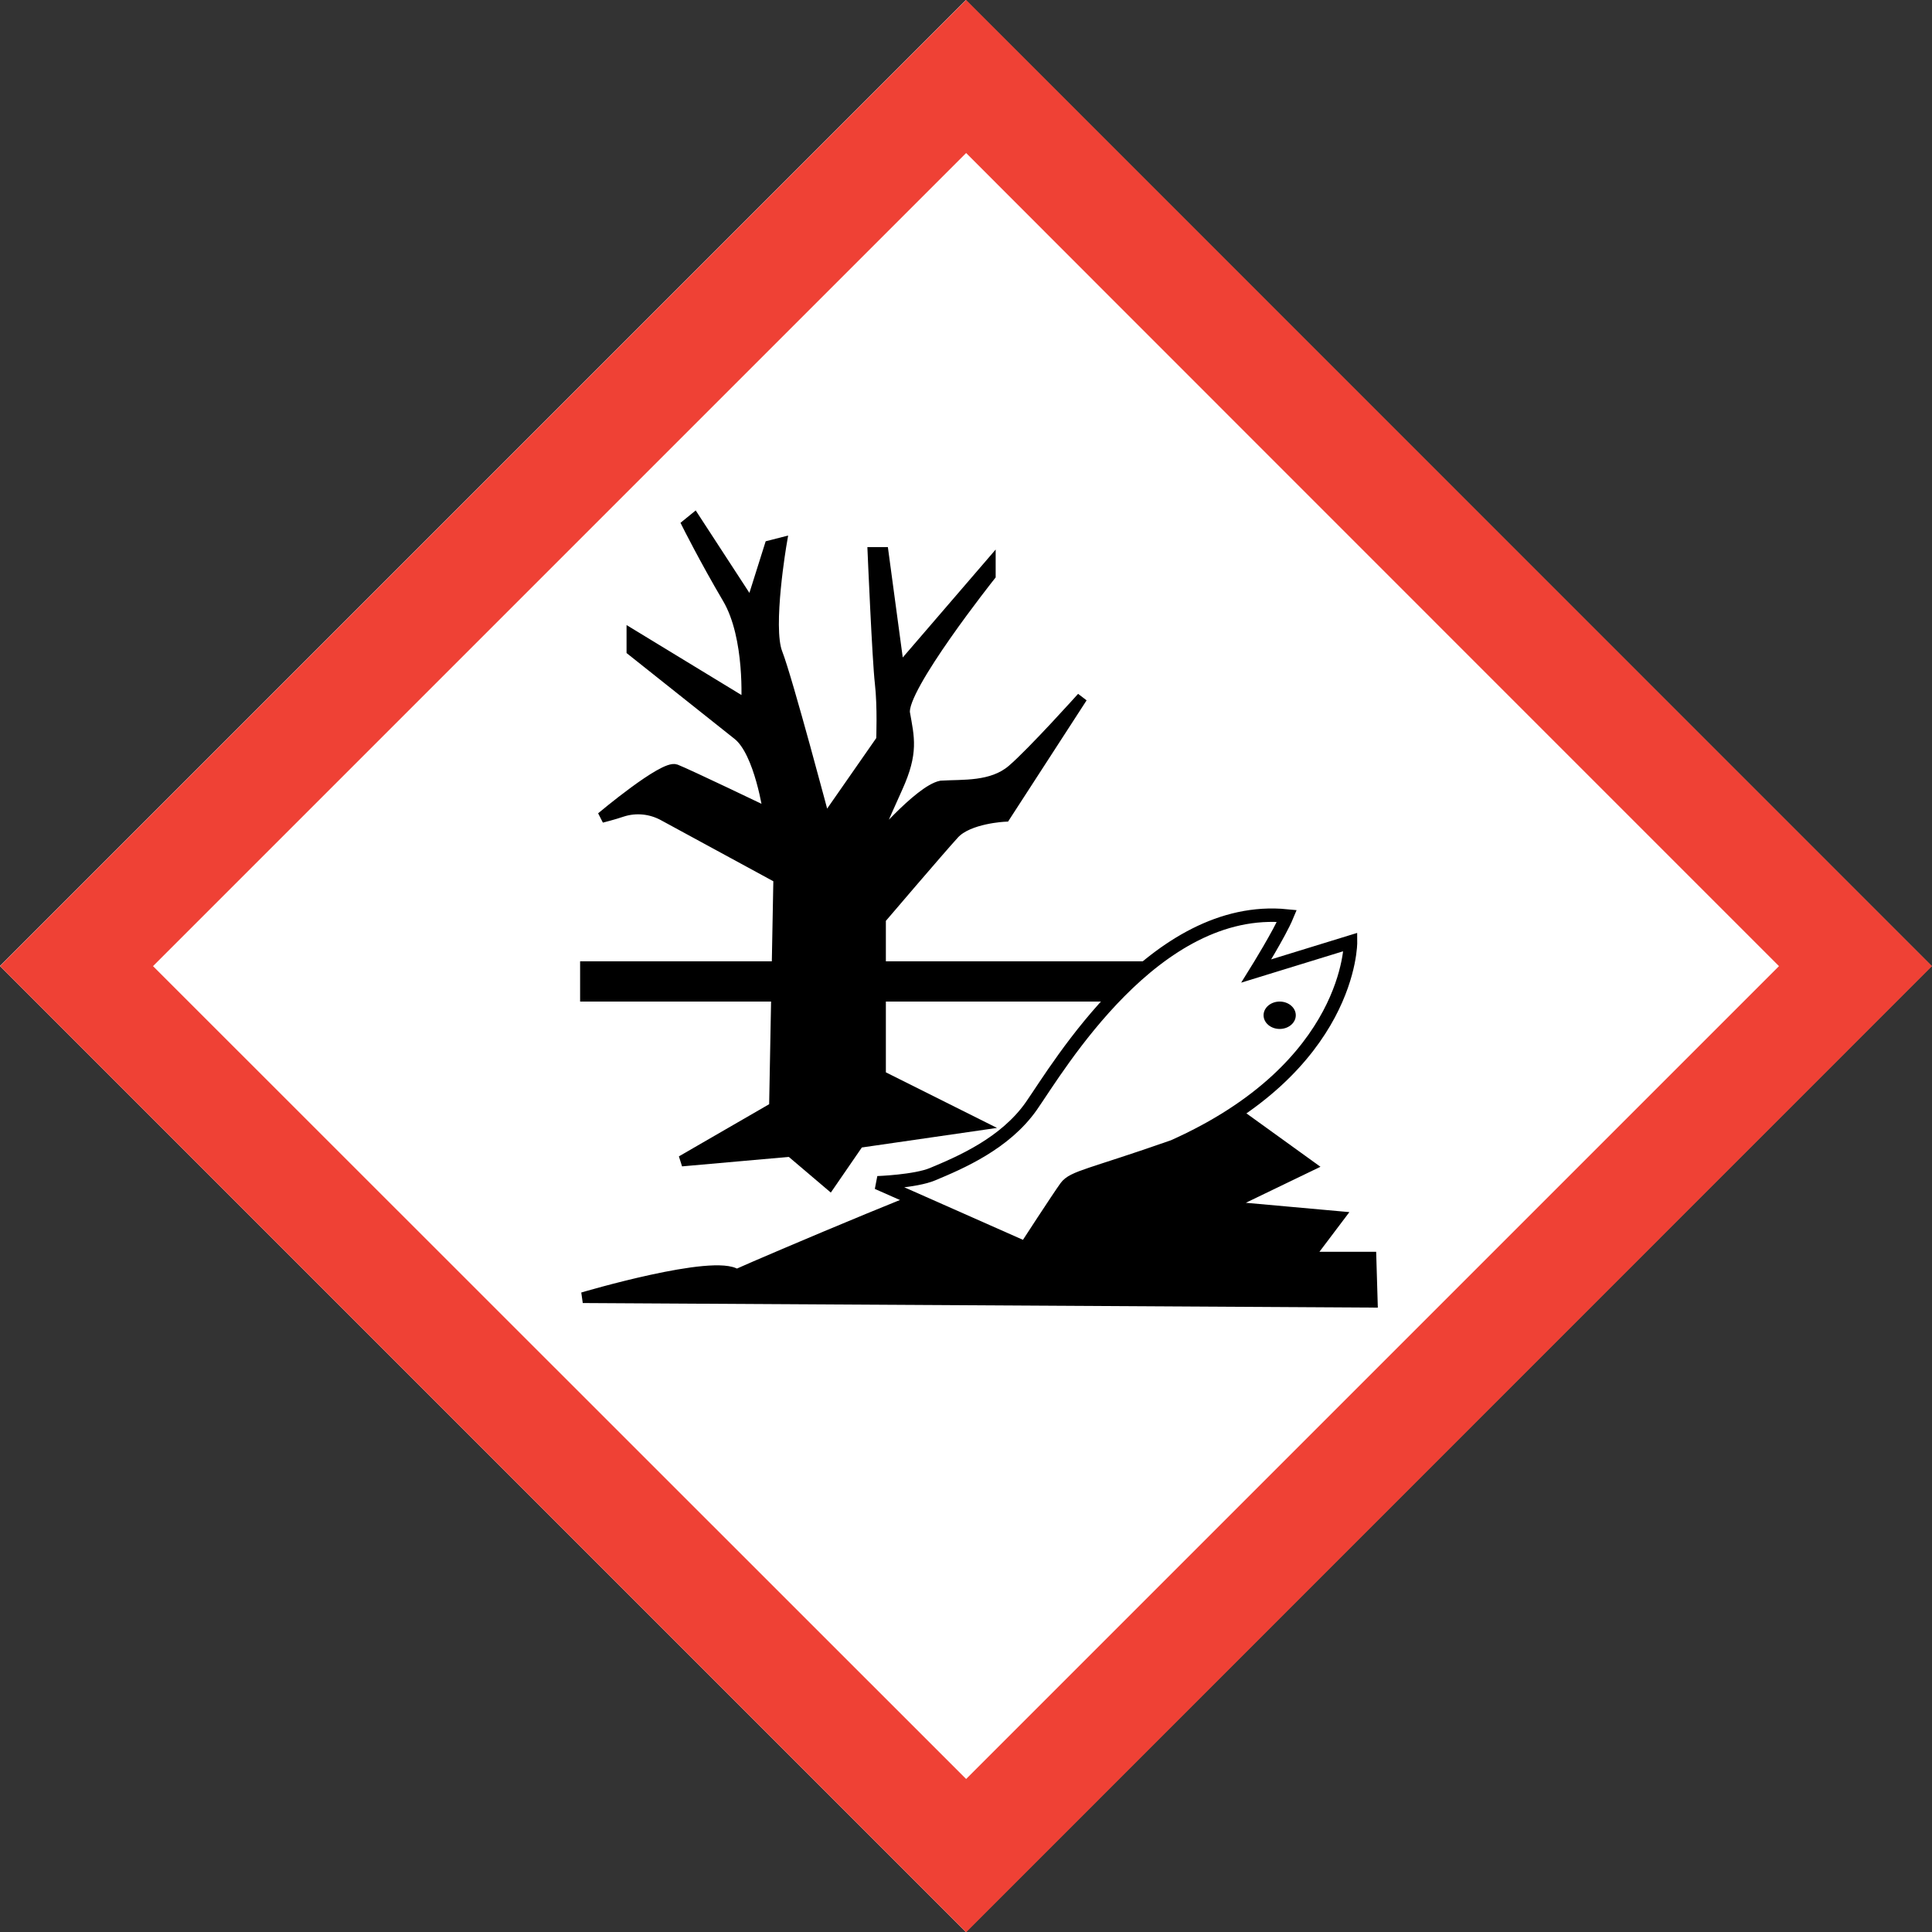
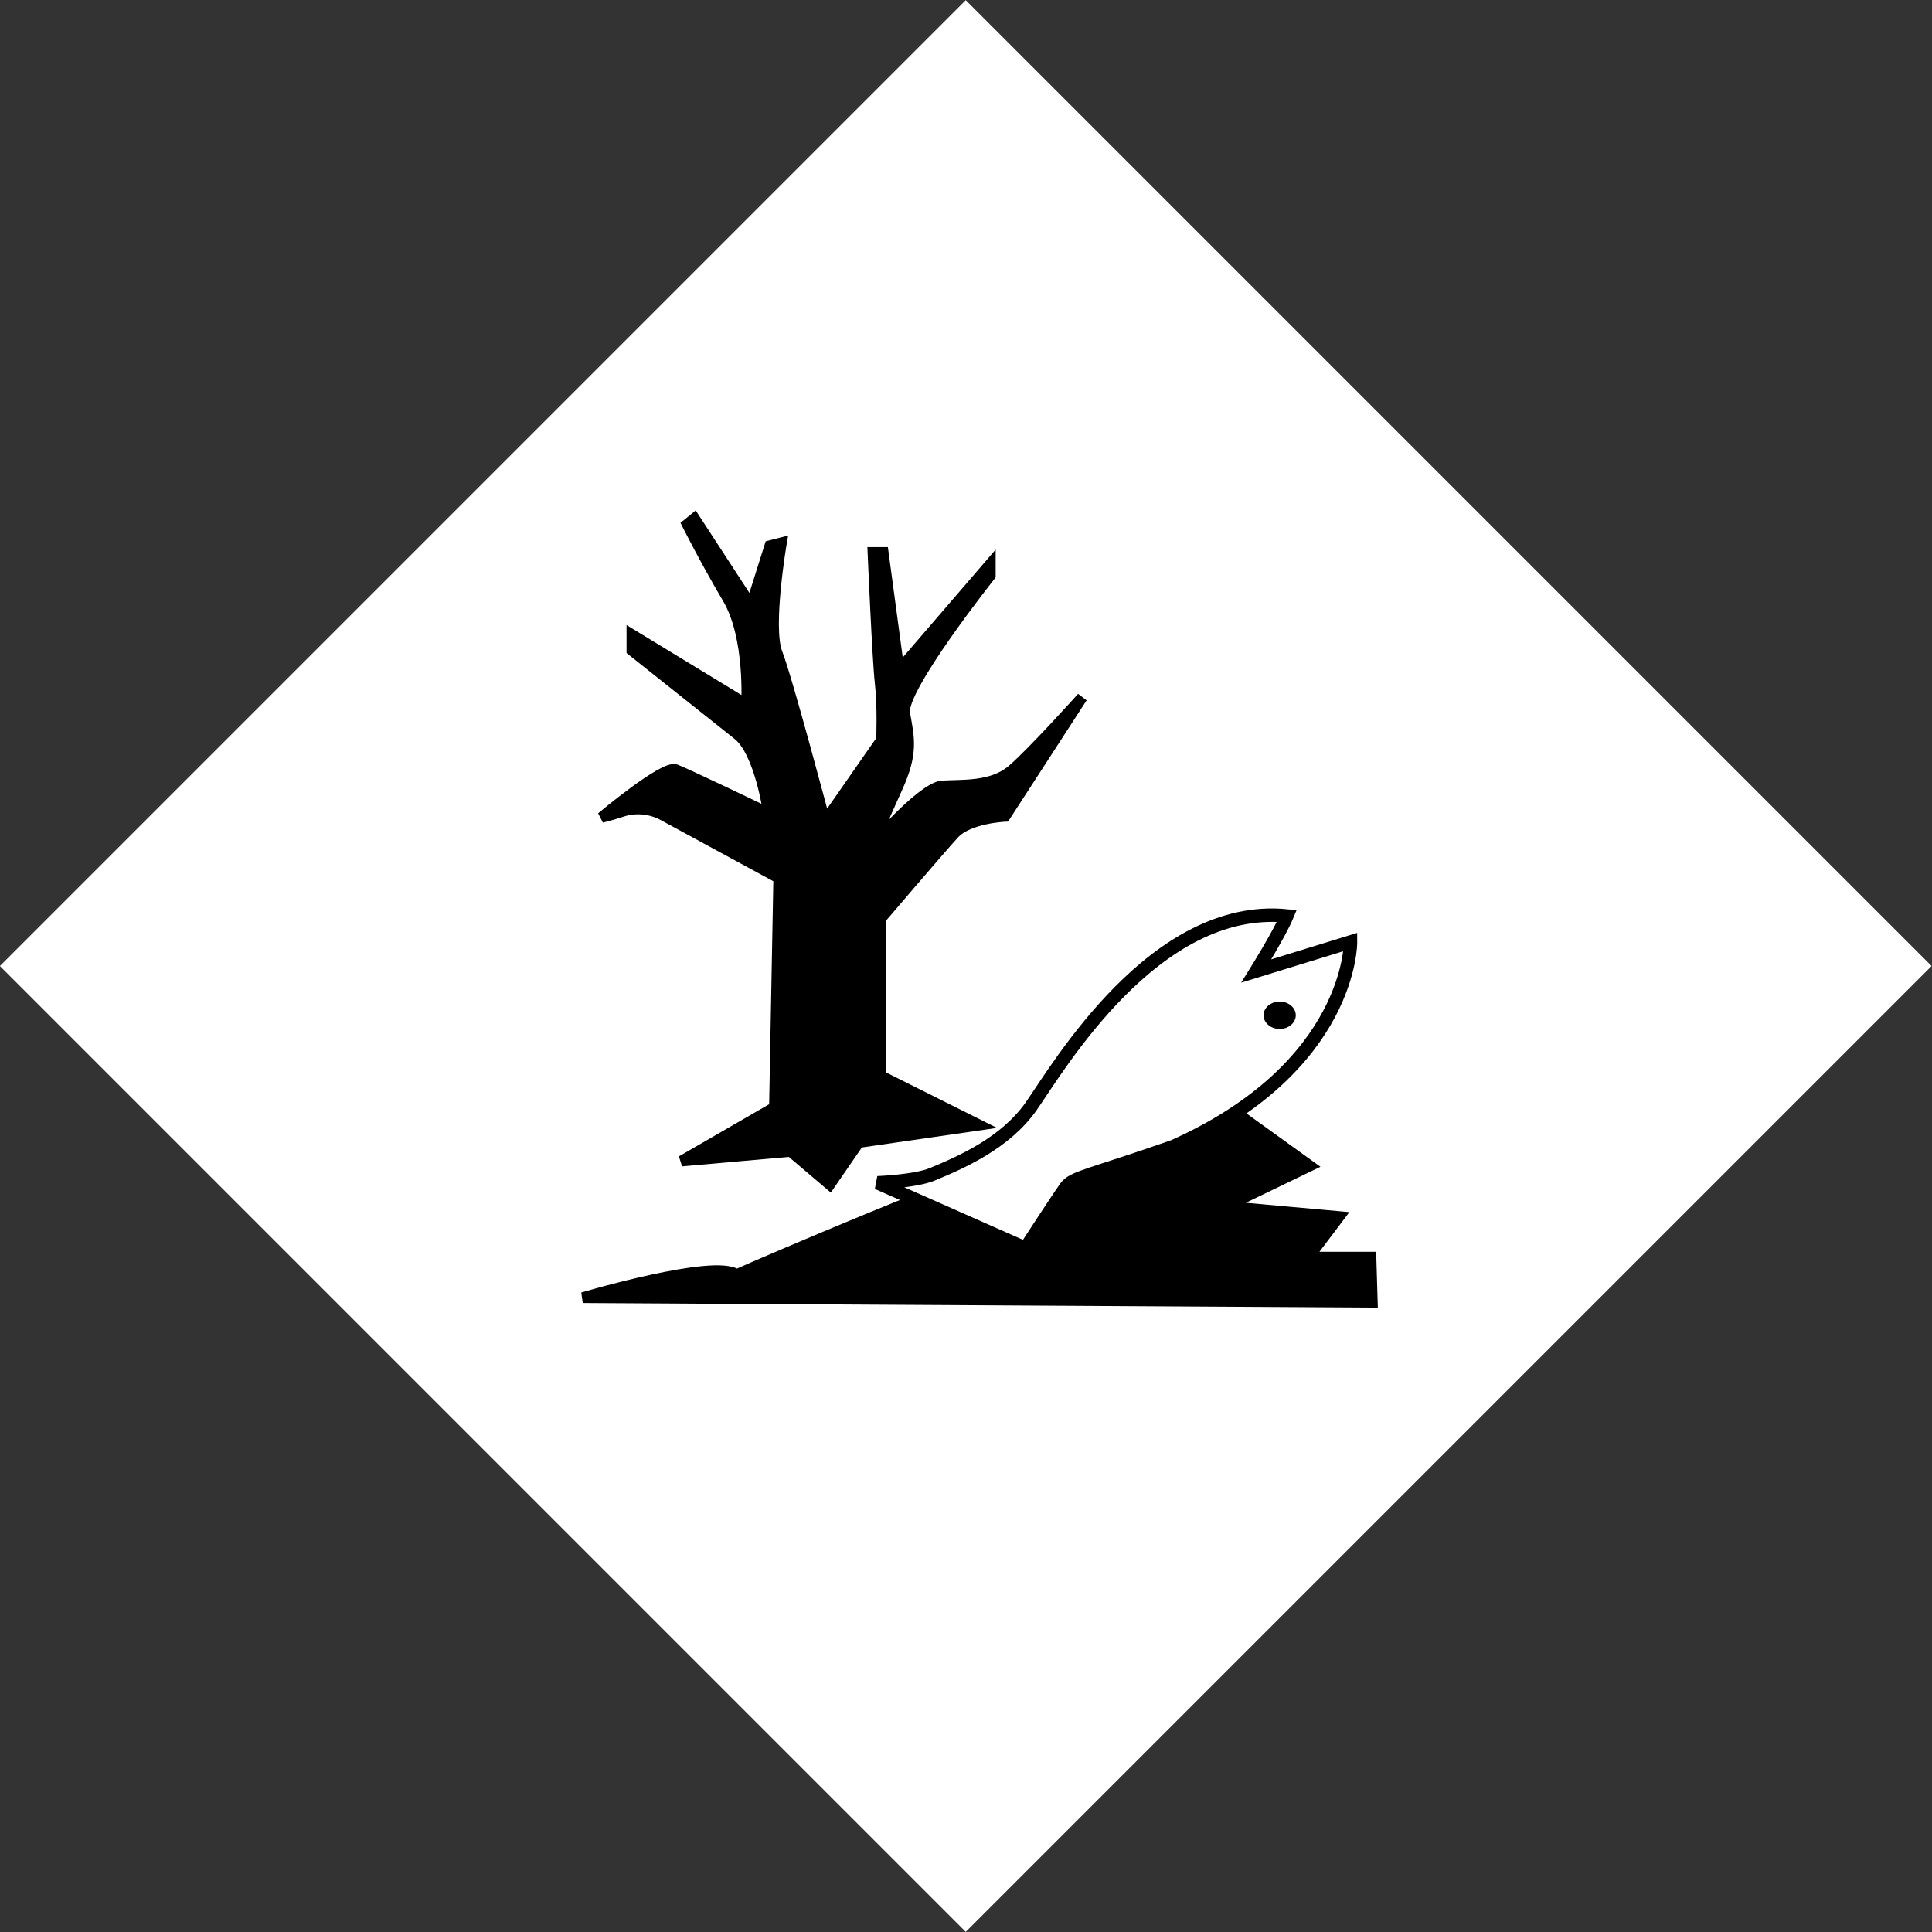
<svg xmlns="http://www.w3.org/2000/svg" version="1.1" id="Layer_1" x="0px" y="0px" viewBox="0 0 719.7 719.7" style="enable-background:new 0 0 719.7 719.7;" xml:space="preserve">
  <rect x="0" y="0" width="719.7" height="719.7" fill="#333333" stroke="none" />
  <style type="text/css">
	.st0{fill:#FFFFFF;}
	.st1{fill:none;}
	.st2{fill:#EF4135;}
	.st3{fill:none;stroke:#000000;stroke-width:15;}
	.st4{stroke:#000000;stroke-width:4;}
	.st5{fill:#FFFFFF;stroke:#000000;stroke-width:5;}
</style>
  <title>marine</title>
  <rect x="105.4" y="105.4" transform="matrix(0.707 -0.707 0.707 0.707 -149.072 359.856)" class="st0" width="508.9" height="508.9" />
  <polygon class="st1" points="359.9,719.7 0,359.9 359.9,0 719.7,359.9 " />
-   <path class="st2" d="M0,359.9l359.9,359.9l359.8-359.9L359.9,0L0,359.9z M662.7,359.9c-24.9,24.9-277.9,277.9-302.8,302.8L57,359.9  L359.9,57C384.8,82,637.7,334.9,662.7,359.9L662.7,359.9z" />
-   <line class="st3" x1="216.1" y1="365.6" x2="497.2" y2="365.6" />
  <path class="st4" d="M253.9,432.5l34.6-20l1.6-85.4l-42.7-23.2c-4.8-2.7-10.5-3.3-15.7-1.6c-3.2,1.1-7.6,2.2-7.6,2.2  s23.2-19.5,27.6-17.8s34.6,16.2,34.6,16.2s-3.2-22.7-11.4-29.2s-39.5-31.4-39.5-31.4v-5.9l42.7,26c0,0,1.6-24.9-7-39.5  s-15.1-27.6-15.1-27.6l2.7-2.2l21.1,32.4l7-22.2l4.3-1.1c0,0-5.4,31.4-1.6,41.1s17.8,62.6,17.8,62.6l21.1-30.3  c0,0,0.5-12.4-0.5-21.1s-2.7-48.7-2.7-48.7h3.8l5.9,43.8l34-39.5v4.3c0,0-33.5,42.2-31.9,51.3s3.2,14.6-2.7,27.6s-9.7,22.2-9.7,22.2  s17.8-21.1,26-22.7c8.1-0.5,18.9,0.5,26.5-6s26-27,26-27l-28.7,44.3c0,0-13.6,0.6-19,6.5S328,342.3,328,342.3v58.4l36.8,18.4  l-44.9,6.5l-10.8,15.7l-14.6-12.4L253.9,432.5z" />
  <path class="st4" d="M217.1,483.4c0,0,49.2-14.6,57.3-8.6c10.8-4.9,89.8-38.4,89.8-36.2s90.8-28.1,90.8-28.1l33,23.8l-31.3,15.1  l42.2,3.8l-11.4,15.1h23.2l0.5,16.8L217.1,483.4z" />
  <path class="st5" d="M326.9,440.6c0,0,14.1-0.5,20.5-3.2c10.3-4.3,27-11.4,36.8-25.4c10.1-14.5,46-75.7,95.2-70.8  c-2.7,6.5-11.4,20.5-11.4,20.5l35.1-10.8c0,0,0.5,46.5-66,76.2c-30.8,10.8-37.3,11.4-40,15.1S382,465,382,465L326.9,440.6z" />
  <ellipse cx="476.7" cy="378.2" rx="6" ry="5.1" />
</svg>